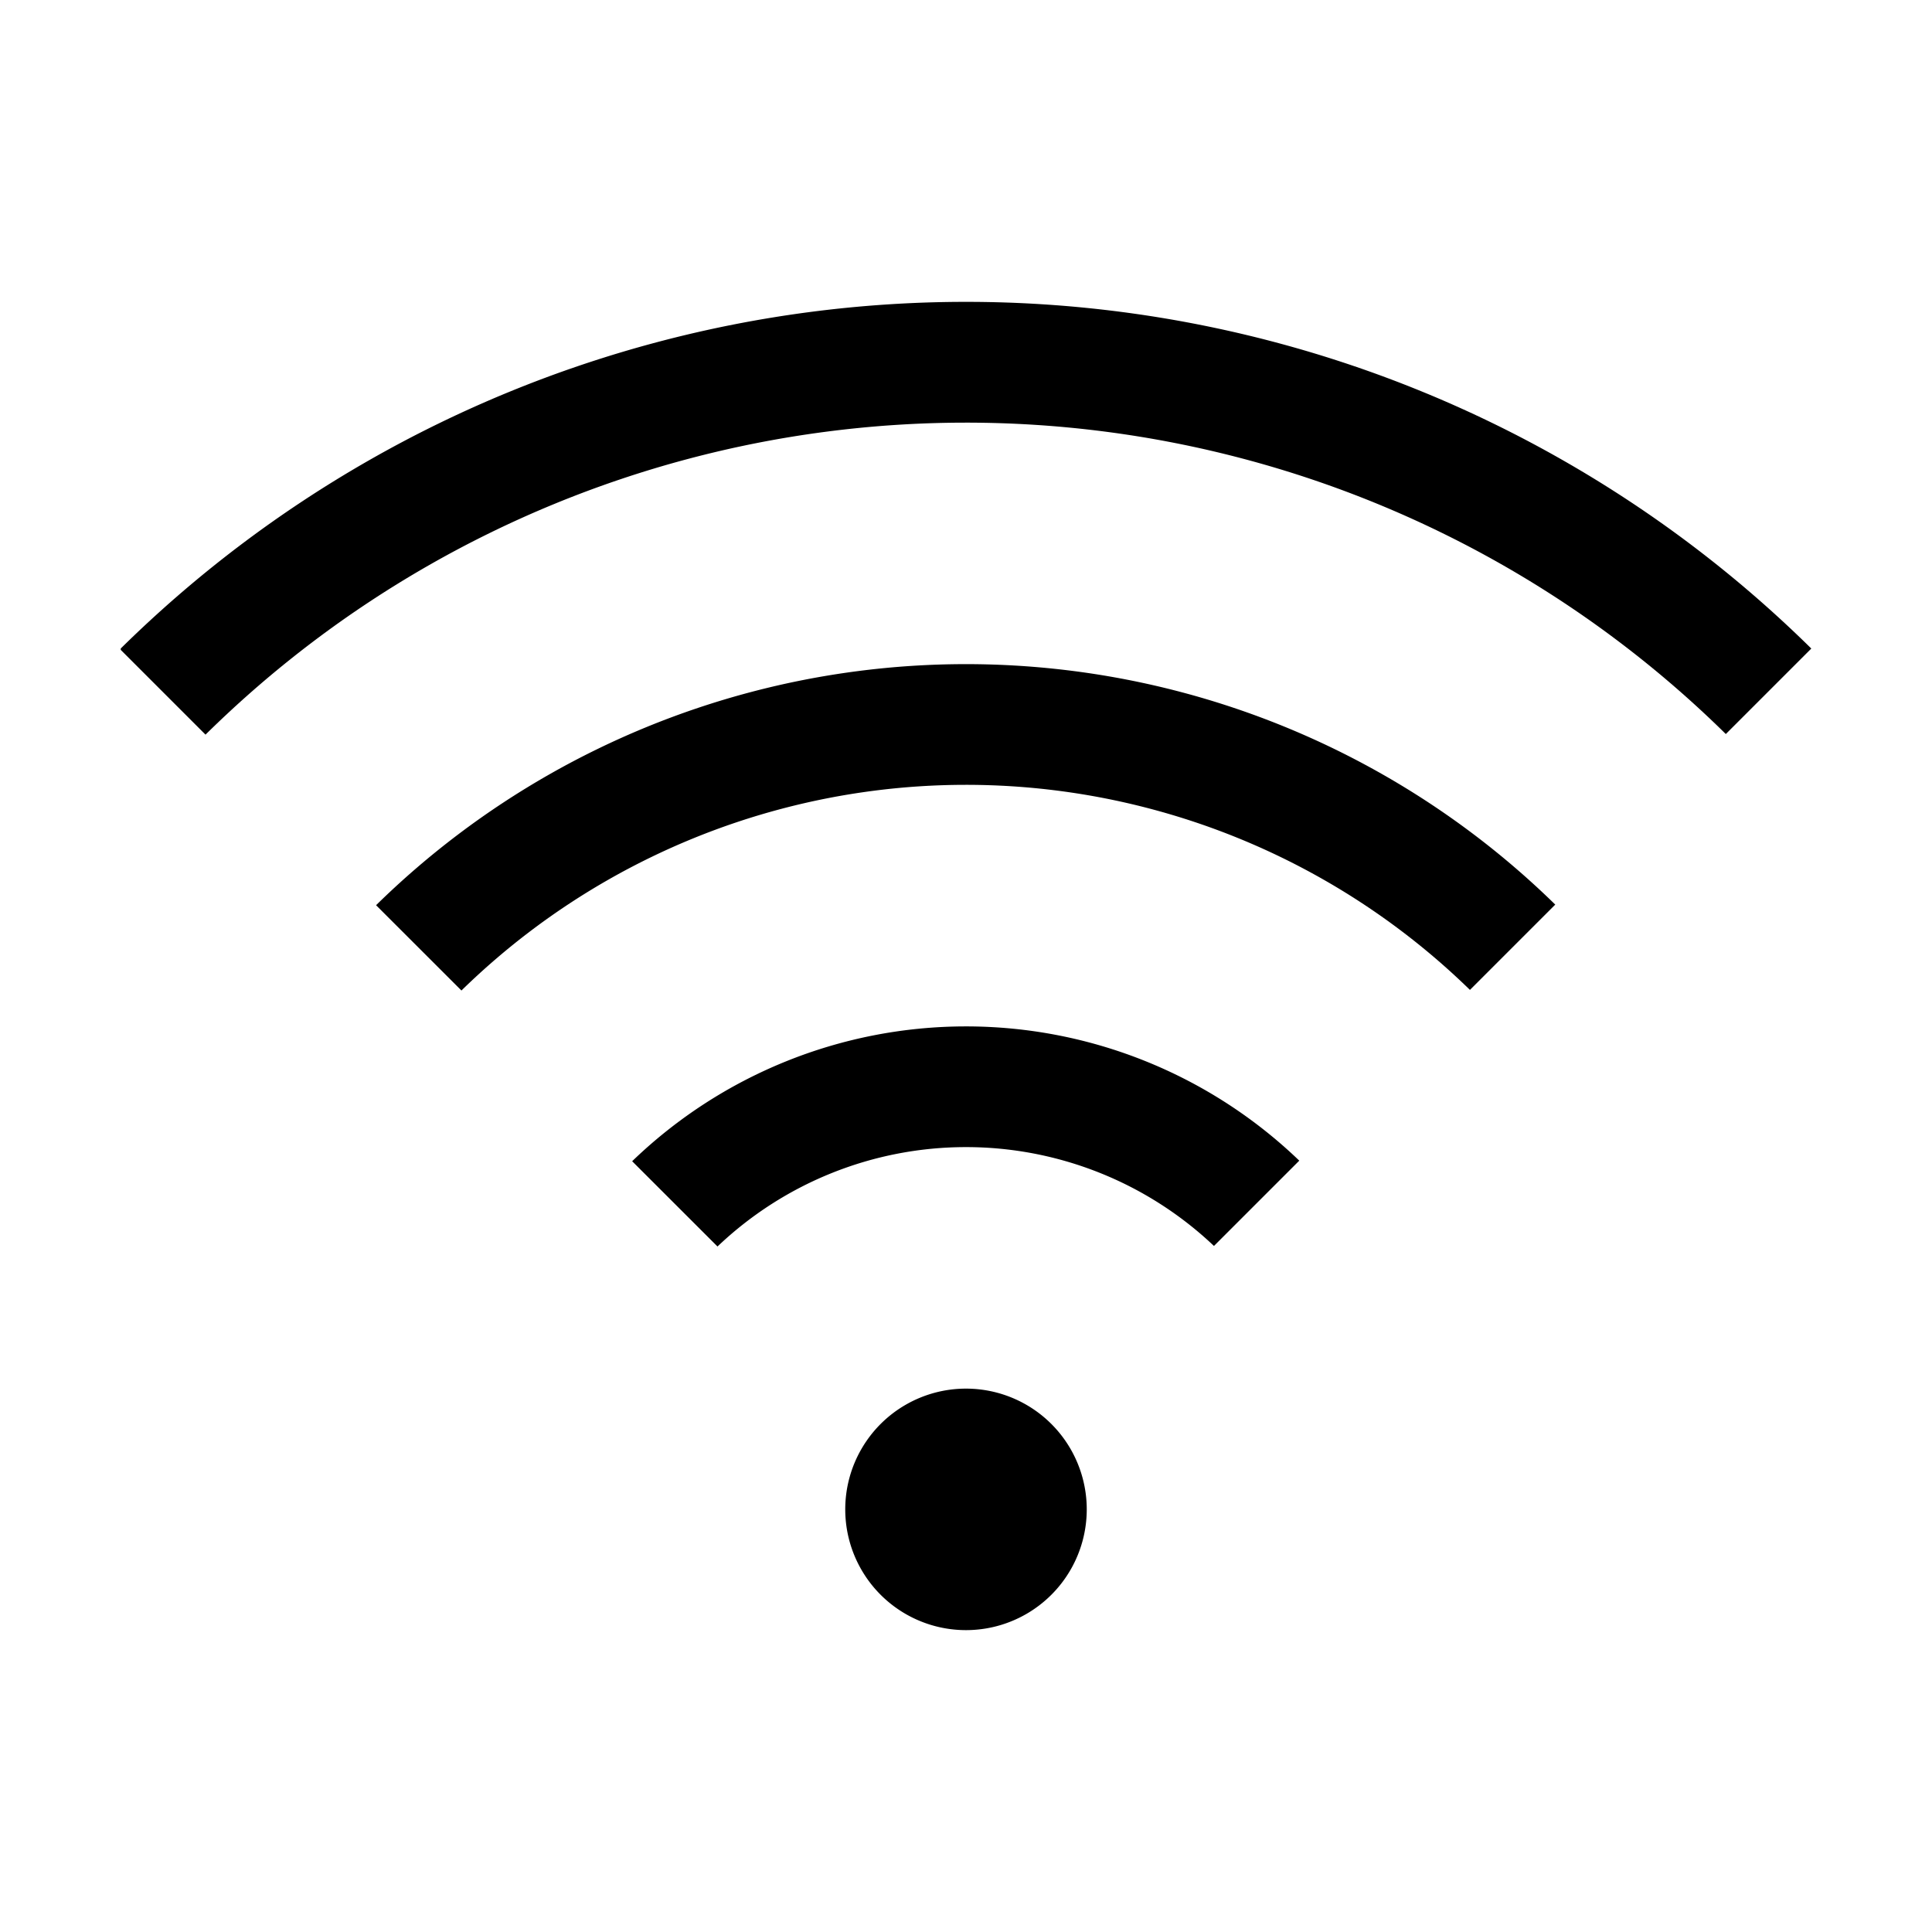
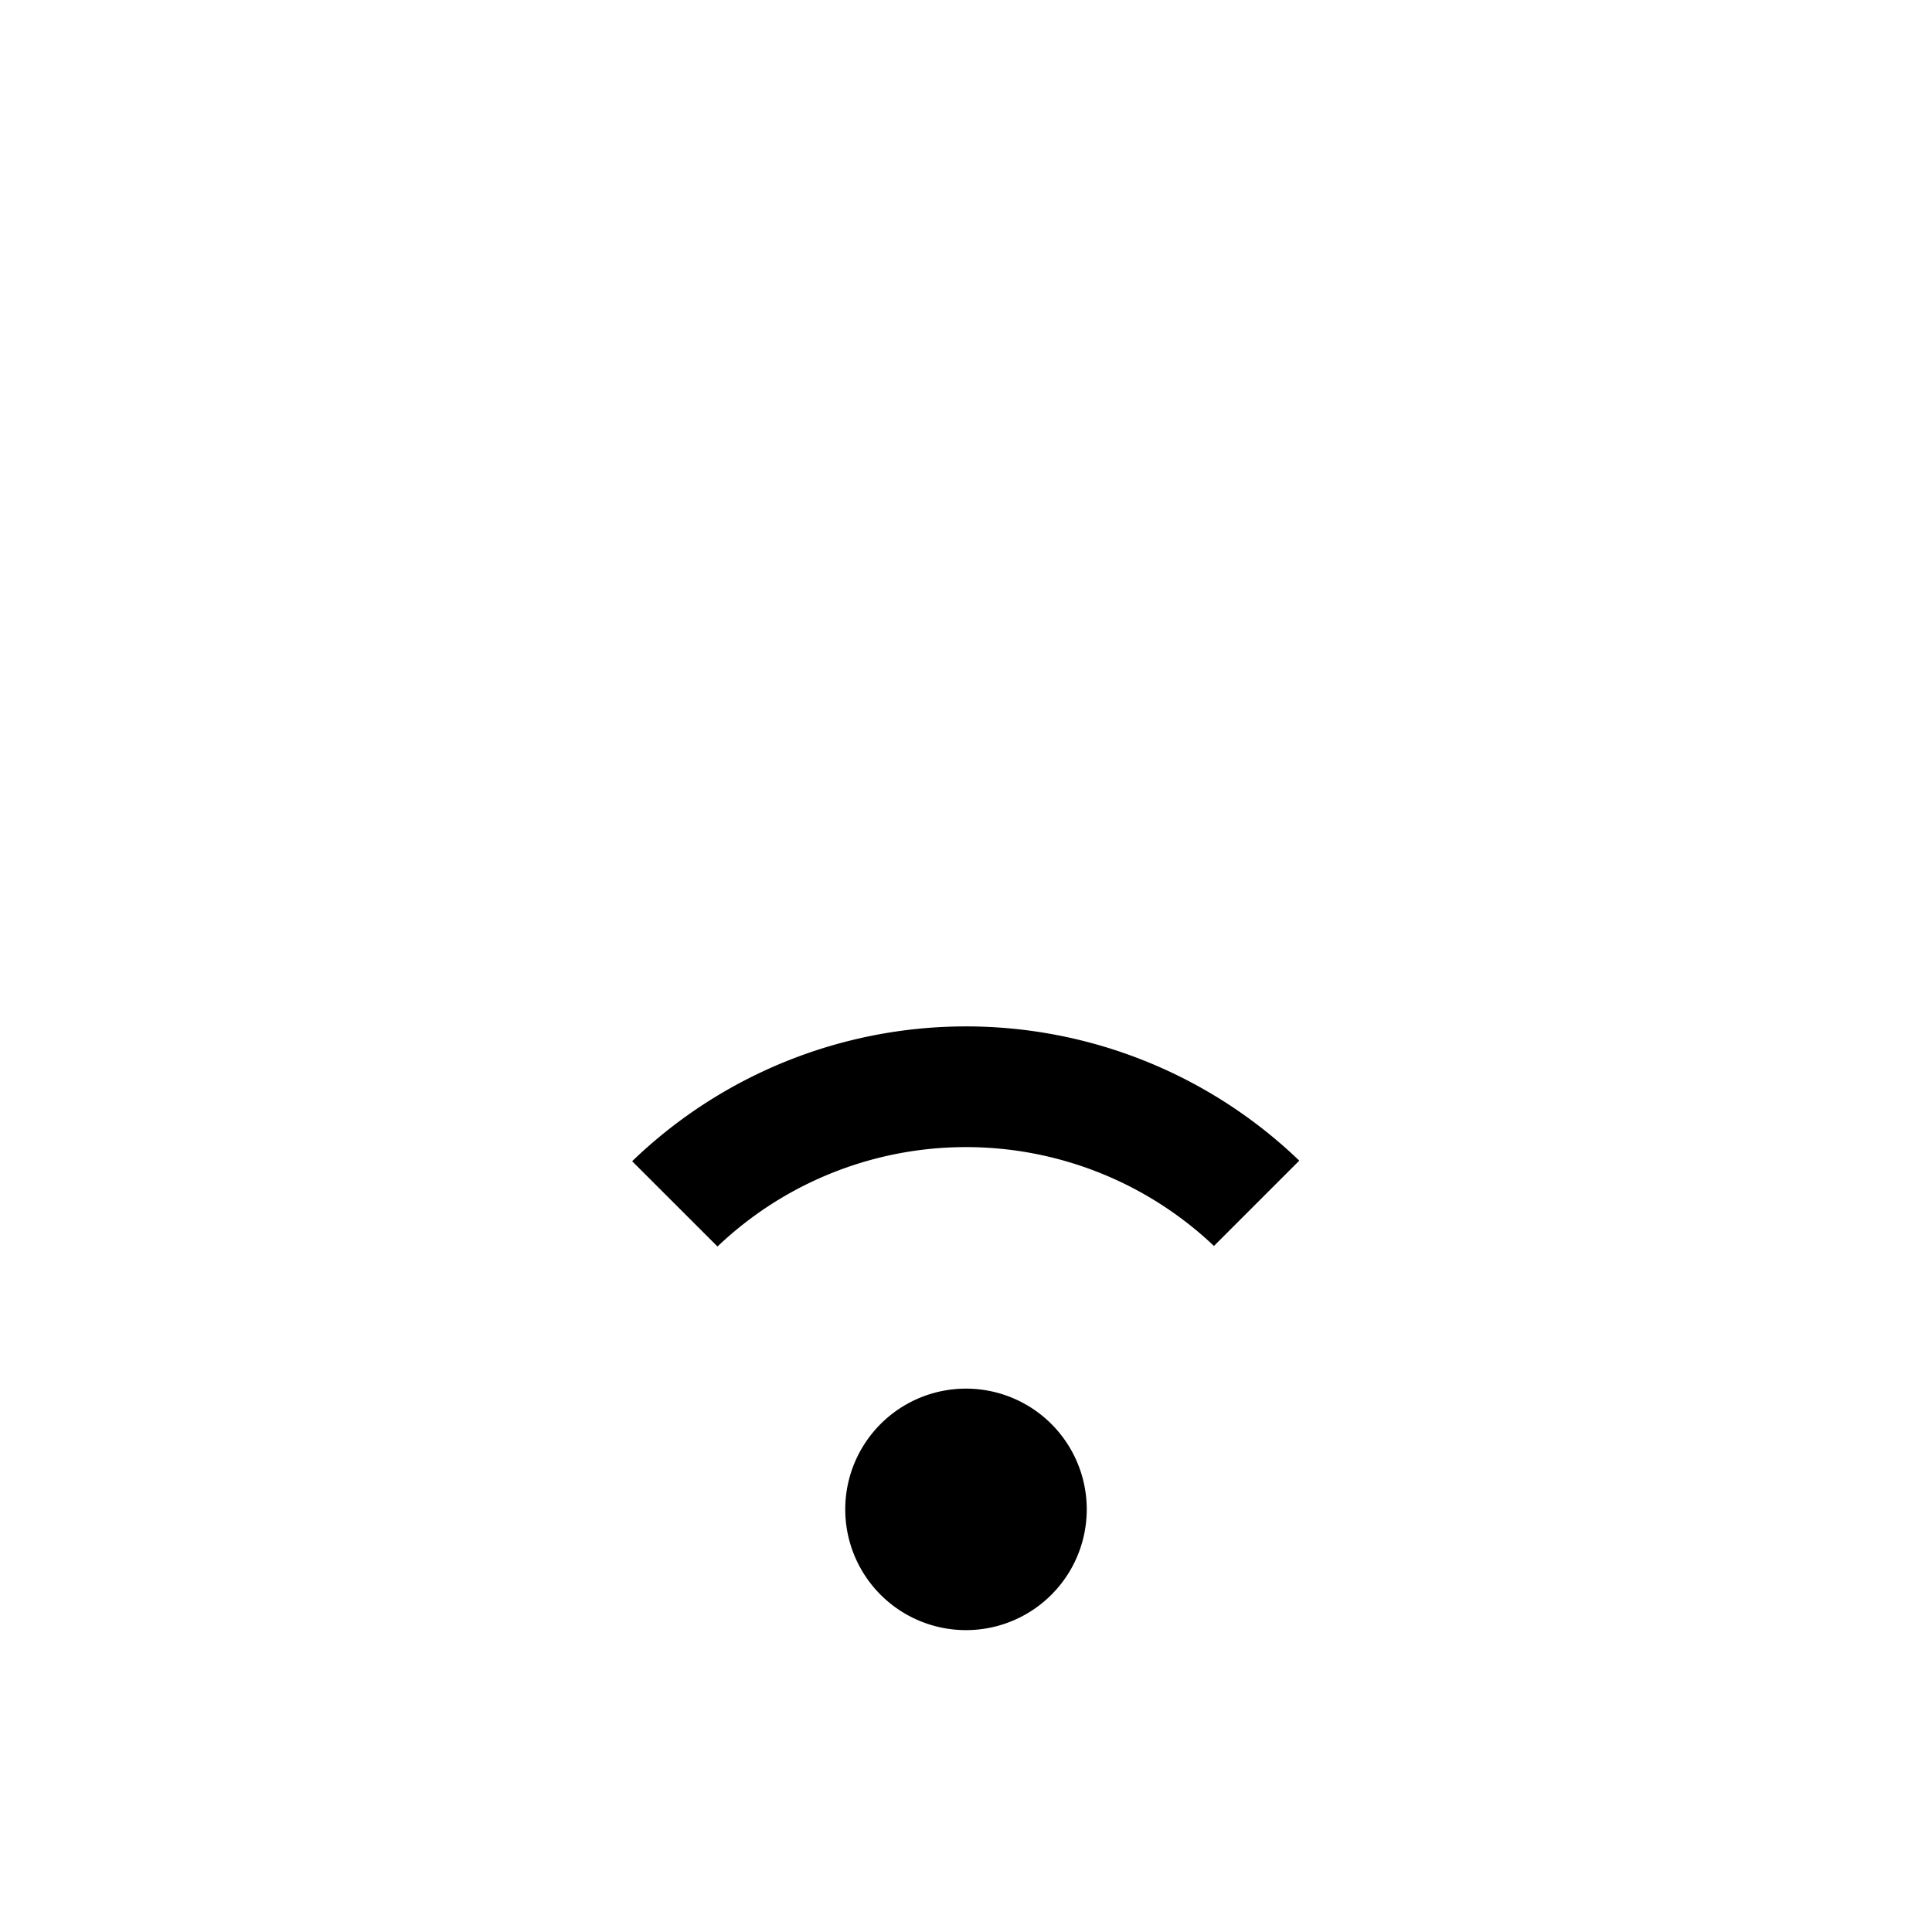
<svg xmlns="http://www.w3.org/2000/svg" width="32" height="32">
  <path d="M16 27a2 2 0 100-4 2 2 0 000 4zm-5.53-7.767l1.414 1.413a5.969 5.969 0 018.223-.009l1.413-1.413a7.963 7.963 0 00-11.05.01z" />
-   <path d="M6.229 14.993l1.414 1.413a11.954 11.954 0 0116.704-.01l1.413-1.413a13.951 13.951 0 00-19.531.01z" />
-   <path d="M30 10.741a19.94 19.94 0 00-28 0v.023l1.404 1.404a17.934 17.934 0 0125.181-.01L30 10.743v-.002z" />
</svg>